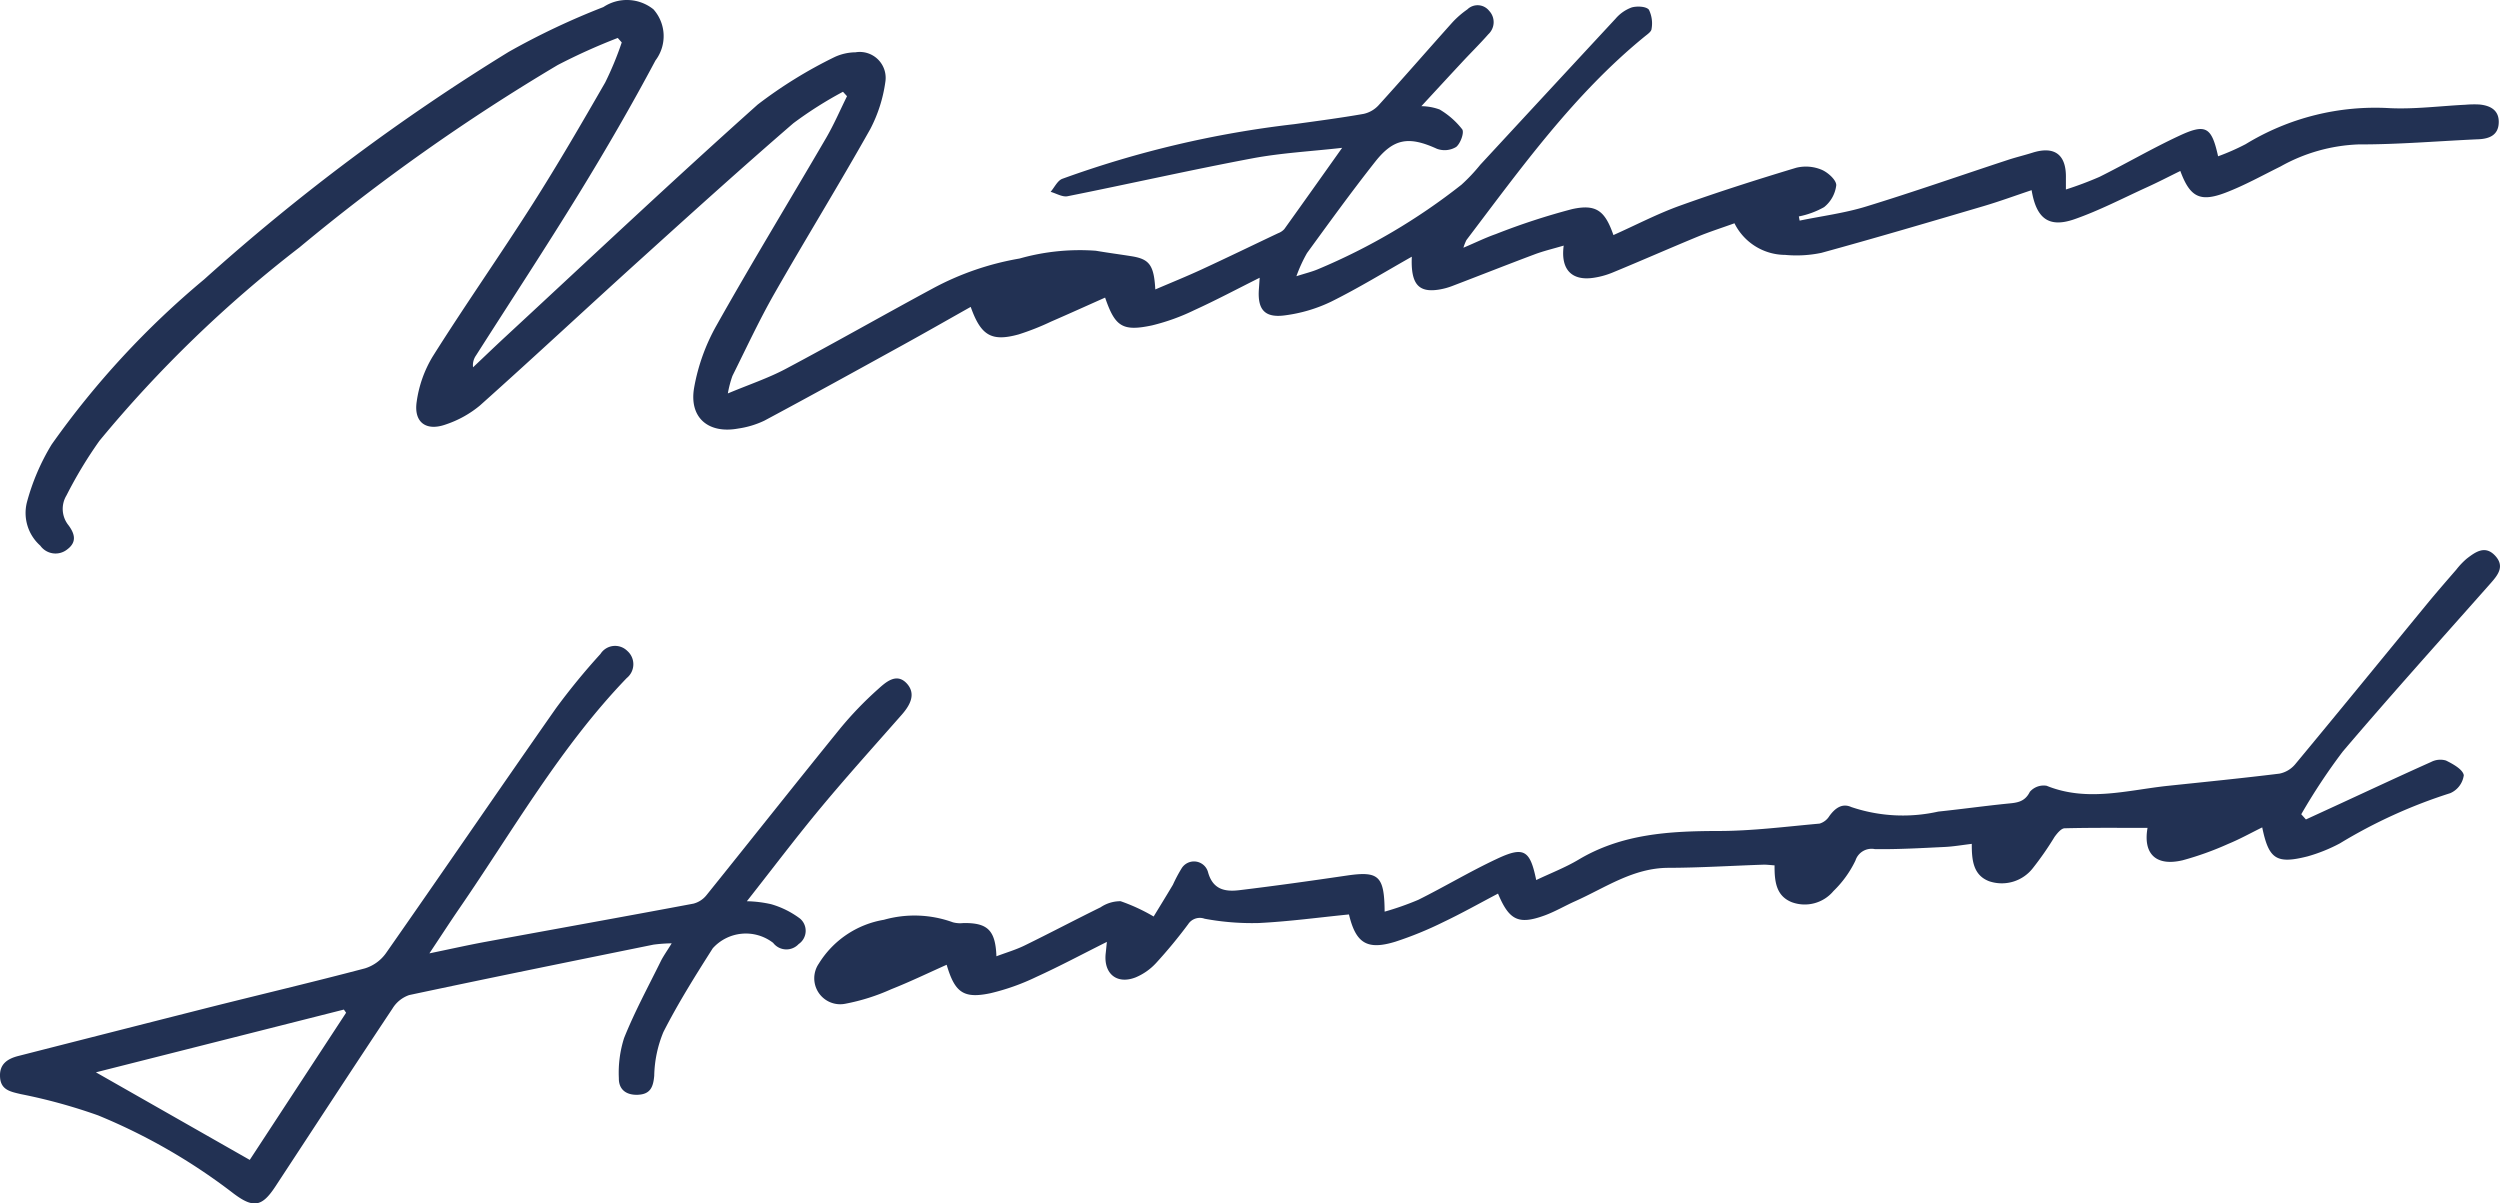
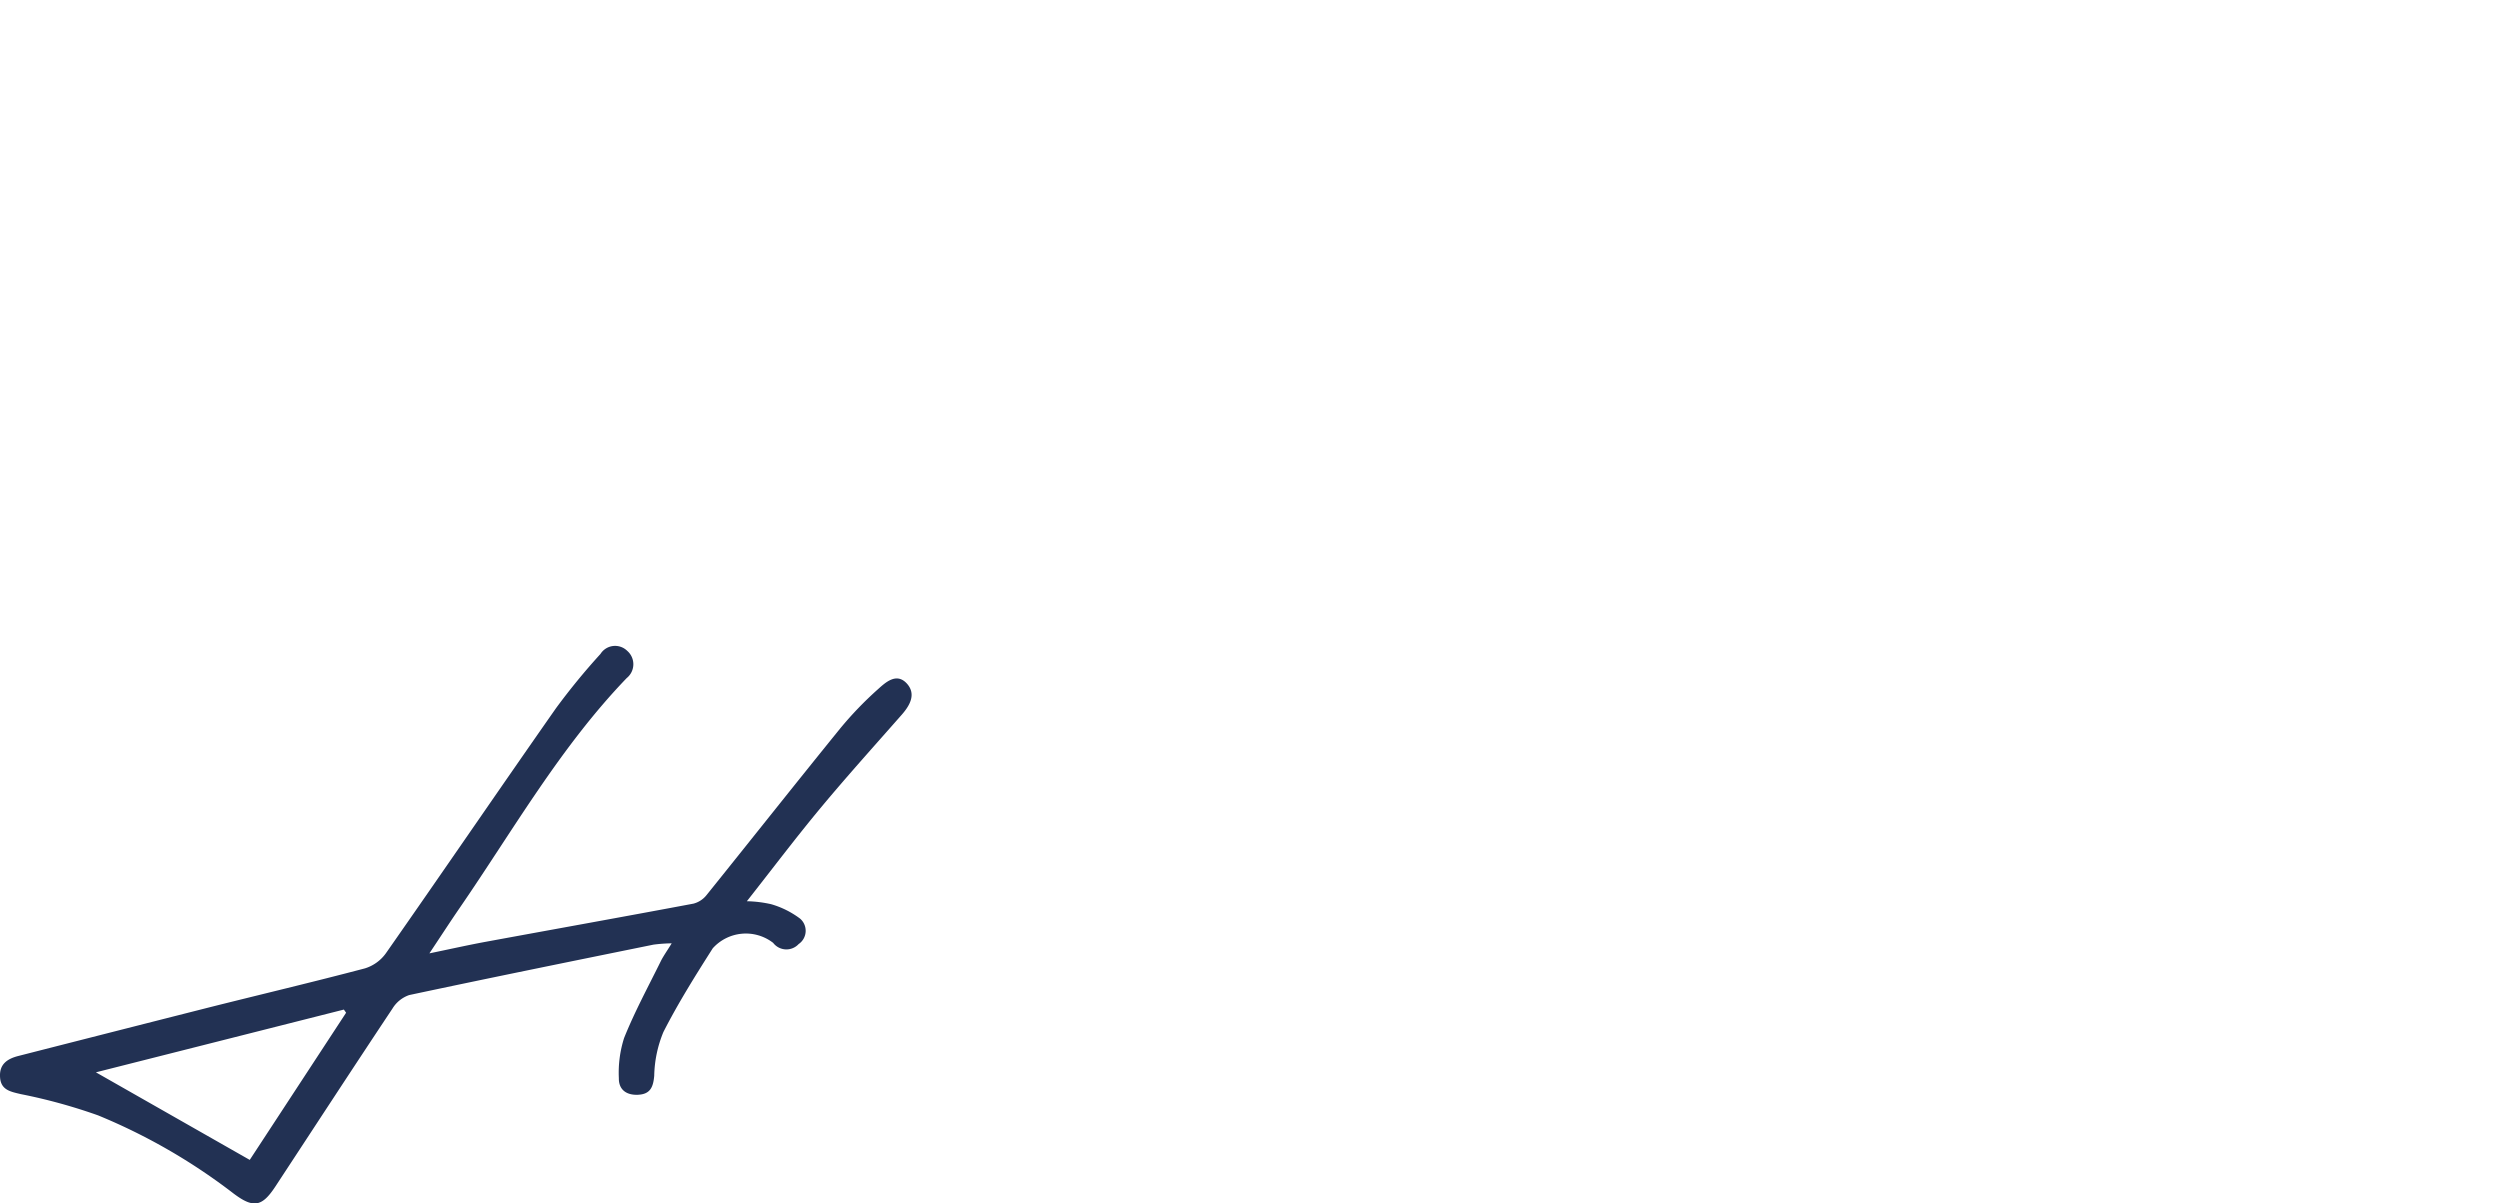
<svg xmlns="http://www.w3.org/2000/svg" width="123.515" height="59.457" viewBox="0 0 123.515 59.457">
  <g id="Group_9890" data-name="Group 9890" transform="translate(-1261.904 -179)">
    <g id="Group_8642" data-name="Group 8642" transform="translate(331.662 -1112.094)">
-       <path id="Path_33749" data-name="Path 33749" d="M967.814,1292.969a29.632,29.632,0,0,0-2.966,1.337,99.139,99.139,0,0,0-12.767,9.017,61.322,61.322,0,0,0-9.876,9.55,21.276,21.276,0,0,0-1.625,2.693,1.287,1.287,0,0,0,.1,1.482c.284.388.439.809-.056,1.182a.924.924,0,0,1-1.34-.177,2.157,2.157,0,0,1-.664-2.133,10.9,10.9,0,0,1,1.226-2.868,42.634,42.634,0,0,1,7.534-8.155,103.644,103.644,0,0,1,15.047-11.241,36.078,36.078,0,0,1,4.677-2.213,2.1,2.1,0,0,1,2.473.112,1.99,1.99,0,0,1,.1,2.526c-1.175,2.209-2.432,4.379-3.74,6.512-1.665,2.713-3.414,5.375-5.124,8.06a.832.832,0,0,0-.148.588c.538-.508,1.071-1.021,1.614-1.524,4.14-3.831,8.242-7.7,12.45-11.458a22.26,22.26,0,0,1,3.812-2.353,2.526,2.526,0,0,1,1.018-.228,1.28,1.28,0,0,1,1.476,1.46,7.139,7.139,0,0,1-.744,2.331c-1.535,2.73-3.18,5.4-4.732,8.118-.755,1.325-1.4,2.714-2.08,4.08a5.366,5.366,0,0,0-.226.865c1.064-.445,2-.757,2.857-1.212,2.434-1.292,4.828-2.659,7.254-3.967a13.979,13.979,0,0,1,4.3-1.486,10.908,10.908,0,0,1,3.768-.385c.584.1,1.172.177,1.757.27.888.141,1.116.431,1.183,1.642.789-.338,1.539-.641,2.273-.98,1.271-.587,2.532-1.2,3.8-1.8a.781.781,0,0,0,.3-.2c.931-1.3,1.854-2.6,2.858-4.016-1.544.175-3.012.251-4.445.521-3.049.575-6.078,1.261-9.121,1.87-.254.051-.557-.139-.837-.217.19-.22.336-.551.575-.643a50.4,50.4,0,0,1,11.459-2.7c1.142-.158,2.286-.308,3.422-.507a1.416,1.416,0,0,0,.745-.425c1.231-1.355,2.431-2.738,3.652-4.1a4.494,4.494,0,0,1,.734-.637.726.726,0,0,1,1.077.067.814.814,0,0,1-.038,1.159c-.43.49-.9.949-1.34,1.426-.628.674-1.251,1.352-1.969,2.128a2.724,2.724,0,0,1,.9.163,3.962,3.962,0,0,1,1.118.98c.111.161-.089.706-.3.872a1.1,1.1,0,0,1-.949.09c-1.373-.624-2.127-.532-3.051.64-1.162,1.473-2.263,2.995-3.368,4.512a7.223,7.223,0,0,0-.524,1.144c.472-.151.77-.222,1.049-.339a30.393,30.393,0,0,0,7.107-4.183,8.725,8.725,0,0,0,.925-.981q3.343-3.615,6.692-7.226a1.907,1.907,0,0,1,.792-.55c.265-.076.722-.054.852.114a1.541,1.541,0,0,1,.129.951c-.008.132-.211.267-.345.376-3.5,2.857-6.1,6.493-8.8,10.051a2.33,2.33,0,0,0-.149.379c.616-.261,1.1-.5,1.6-.674a33.328,33.328,0,0,1,3.771-1.234c1.2-.264,1.627.094,2.04,1.283,1.1-.49,2.161-1.047,3.282-1.451,1.9-.683,3.817-1.292,5.746-1.874a2.014,2.014,0,0,1,1.245.092c.315.127.742.51.736.771a1.627,1.627,0,0,1-.6,1.081,4.163,4.163,0,0,1-1.248.46l.039.207c1.093-.226,2.212-.368,3.274-.694,2.347-.719,4.664-1.533,7-2.3.4-.133.818-.232,1.224-.36,1.1-.348,1.685.091,1.657,1.259v.557a17.443,17.443,0,0,0,1.656-.622c1.323-.659,2.6-1.406,3.942-2.031,1.318-.615,1.6-.44,1.921,1.013a11.222,11.222,0,0,0,1.362-.6,12.283,12.283,0,0,1,7.108-1.779c1.245.059,2.5-.107,3.751-.168a5,5,0,0,1,.675-.013c.56.048,1,.287.969.918-.027.59-.451.774-.991.8-1.979.087-3.957.261-5.935.255a8.5,8.5,0,0,0-3.856,1.091c-.9.444-1.78.937-2.713,1.293-1.261.482-1.759.222-2.236-1.072-.559.274-1.1.556-1.663.811-1.181.539-2.341,1.144-3.562,1.571-1.26.44-1.887-.015-2.122-1.434-.805.269-1.587.557-2.384.792-2.664.785-5.327,1.572-8.005,2.306a6.009,6.009,0,0,1-1.792.1,2.809,2.809,0,0,1-2.5-1.562c-.6.218-1.216.413-1.808.657-1.413.584-2.813,1.2-4.225,1.782a3.968,3.968,0,0,1-.937.256c-1.06.156-1.629-.4-1.467-1.592-.522.155-.993.265-1.442.434-1.36.51-2.71,1.045-4.067,1.563a3.3,3.3,0,0,1-.652.176c-1.026.165-1.4-.286-1.343-1.625-1.327.749-2.627,1.548-3.988,2.223a7.458,7.458,0,0,1-2.276.675c-1.014.138-1.368-.291-1.29-1.312.011-.147.02-.293.037-.546-1.121.56-2.151,1.109-3.21,1.592a10.326,10.326,0,0,1-2.107.762c-1.461.309-1.826.066-2.319-1.373-.9.4-1.781.8-2.673,1.187a12.559,12.559,0,0,1-1.6.632c-1.335.368-1.863.066-2.367-1.36-1.127.634-2.232,1.266-3.346,1.88-2.279,1.256-4.557,2.515-6.851,3.742a4.472,4.472,0,0,1-1.288.388c-1.47.271-2.43-.528-2.183-2a9.7,9.7,0,0,1,1.1-3.079c1.755-3.124,3.623-6.185,5.427-9.281.385-.662.689-1.371,1.03-2.059l-.2-.219a19.2,19.2,0,0,0-2.452,1.555c-2.5,2.16-4.96,4.38-7.413,6.6-2.7,2.438-5.353,4.917-8.062,7.337a5.216,5.216,0,0,1-1.692.943c-.974.351-1.592-.1-1.443-1.116a5.88,5.88,0,0,1,.789-2.235c1.6-2.543,3.332-5.009,4.946-7.546,1.25-1.966,2.421-3.983,3.581-6a15.835,15.835,0,0,0,.816-1.976Z" transform="translate(-7.051)" fill="#223153" />
-       <path id="Path_33750" data-name="Path 33750" d="M1204.063,1492.1c-.92.41-1.814.843-2.735,1.207a10.109,10.109,0,0,1-2.273.719,1.282,1.282,0,0,1-1.307-1.985,4.69,4.69,0,0,1,3.214-2.163,5.552,5.552,0,0,1,3.407.124,1.378,1.378,0,0,0,.515.038c1.192-.019,1.591.345,1.637,1.641.489-.184.957-.32,1.388-.531,1.26-.616,2.5-1.271,3.76-1.89a1.75,1.75,0,0,1,.987-.3,9.1,9.1,0,0,1,1.633.756c.24-.393.6-.977.952-1.569a7.326,7.326,0,0,1,.42-.794.719.719,0,0,1,1.31.154c.236.886.848.994,1.556.908,1.764-.213,3.525-.46,5.283-.719,1.59-.234,1.877-.008,1.891,1.78a14.108,14.108,0,0,0,1.666-.586c1.3-.647,2.553-1.4,3.866-2.015,1.346-.636,1.652-.452,1.957,1.04.714-.34,1.438-.618,2.093-1.009,2.143-1.278,4.489-1.411,6.9-1.415,1.67,0,3.34-.216,5.007-.365a.851.851,0,0,0,.482-.371c.278-.385.629-.653,1.083-.448a7.97,7.97,0,0,0,4.3.225c1.12-.117,2.237-.272,3.357-.387.471-.048.9-.05,1.166-.588a.9.9,0,0,1,.83-.3c2.015.818,4.013.209,6.015,0,1.83-.192,3.662-.375,5.488-.6a1.362,1.362,0,0,0,.783-.47c2.192-2.641,4.361-5.3,6.541-7.955.462-.561.941-1.109,1.417-1.659a3.7,3.7,0,0,1,.517-.542c.427-.326.9-.671,1.392-.147s.151.952-.221,1.373c-2.442,2.76-4.911,5.5-7.3,8.307a29.707,29.707,0,0,0-2.052,3.1l.23.257,1.63-.75c1.519-.7,3.034-1.41,4.561-2.093a.992.992,0,0,1,.728-.069c.347.172.834.439.881.728a1.13,1.13,0,0,1-.668.885,25.187,25.187,0,0,0-5.458,2.483,8,8,0,0,1-1.595.641c-1.538.388-1.914.138-2.238-1.433-.568.279-1.108.581-1.676.814a15.2,15.2,0,0,1-2.256.811c-1.327.313-1.959-.325-1.734-1.6-1.361,0-2.728-.015-4.093.019-.171,0-.37.248-.5.424a15.3,15.3,0,0,1-1.062,1.531,1.944,1.944,0,0,1-2.172.661c-.782-.3-.86-1.031-.856-1.846-.468.055-.9.132-1.341.153-1.148.055-2.3.122-3.445.107a.836.836,0,0,0-.961.562,5.248,5.248,0,0,1-1.085,1.507,1.85,1.85,0,0,1-2.058.554c-.786-.313-.859-1.035-.854-1.821-.2-.012-.387-.039-.574-.033-1.554.052-3.107.151-4.661.155-1.749,0-3.124.983-4.621,1.651-.5.224-.982.509-1.5.7-1.285.469-1.754.252-2.307-1.078-.906.476-1.792.975-2.709,1.411a17.736,17.736,0,0,1-2.355.963c-1.4.432-1.961.085-2.3-1.344-1.479.147-2.967.35-4.461.424a12.783,12.783,0,0,1-2.67-.212.688.688,0,0,0-.813.269,24.357,24.357,0,0,1-1.579,1.912,2.884,2.884,0,0,1-1.026.72c-.933.359-1.587-.2-1.468-1.206.017-.143.029-.287.056-.551-1.223.612-2.342,1.21-3.495,1.735a11,11,0,0,1-2.252.8C1204.9,1493.786,1204.466,1493.479,1204.063,1492.1Z" transform="translate(-227.05 -153.341)" fill="#223153" />
      <path id="Path_33751" data-name="Path 33751" d="M967.142,1515.637a5.99,5.99,0,0,1,1.2.147,4.407,4.407,0,0,1,1.428.712.792.792,0,0,1-.07,1.257.824.824,0,0,1-1.259-.058,2.2,2.2,0,0,0-2.985.268c-.859,1.351-1.713,2.713-2.438,4.136a5.93,5.93,0,0,0-.453,2.158c-.048.571-.2.914-.8.942-.578.027-.957-.255-.948-.819a5.657,5.657,0,0,1,.259-1.985c.522-1.3,1.19-2.531,1.809-3.786.13-.264.306-.505.543-.892a7.708,7.708,0,0,0-.9.065c-4.026.819-8.053,1.635-12.072,2.492a1.563,1.563,0,0,0-.823.665c-1.945,2.922-3.863,5.864-5.791,8.8-.658,1-1.083,1.074-2.063.337a29.049,29.049,0,0,0-6.691-3.859,27.137,27.137,0,0,0-3.819-1.05c-.527-.124-1-.209-1.026-.866-.03-.631.383-.885.906-1.019q4.7-1.2,9.4-2.393c2.575-.648,5.16-1.258,7.728-1.936a2,2,0,0,0,1.029-.743c2.818-4.028,5.589-8.087,8.409-12.114a33.148,33.148,0,0,1,2.193-2.675.855.855,0,0,1,1.324-.153.875.875,0,0,1-.025,1.342c-3.28,3.408-5.606,7.506-8.26,11.367-.462.673-.906,1.359-1.49,2.236,1.083-.224,1.925-.414,2.773-.57,3.424-.63,6.851-1.244,10.273-1.887a1.214,1.214,0,0,0,.647-.423c2.2-2.734,4.379-5.49,6.591-8.217a17.584,17.584,0,0,1,1.874-1.95c.387-.349.926-.843,1.435-.279.463.515.152,1.072-.262,1.542-1.325,1.507-2.672,3-3.953,4.538C969.6,1512.448,968.442,1513.986,967.142,1515.637Zm-19.8,5.509-.11-.156-12.251,3.1,7.6,4.327Z" transform="translate(0 -180.017)" fill="#223153" />
    </g>
  </g>
</svg>